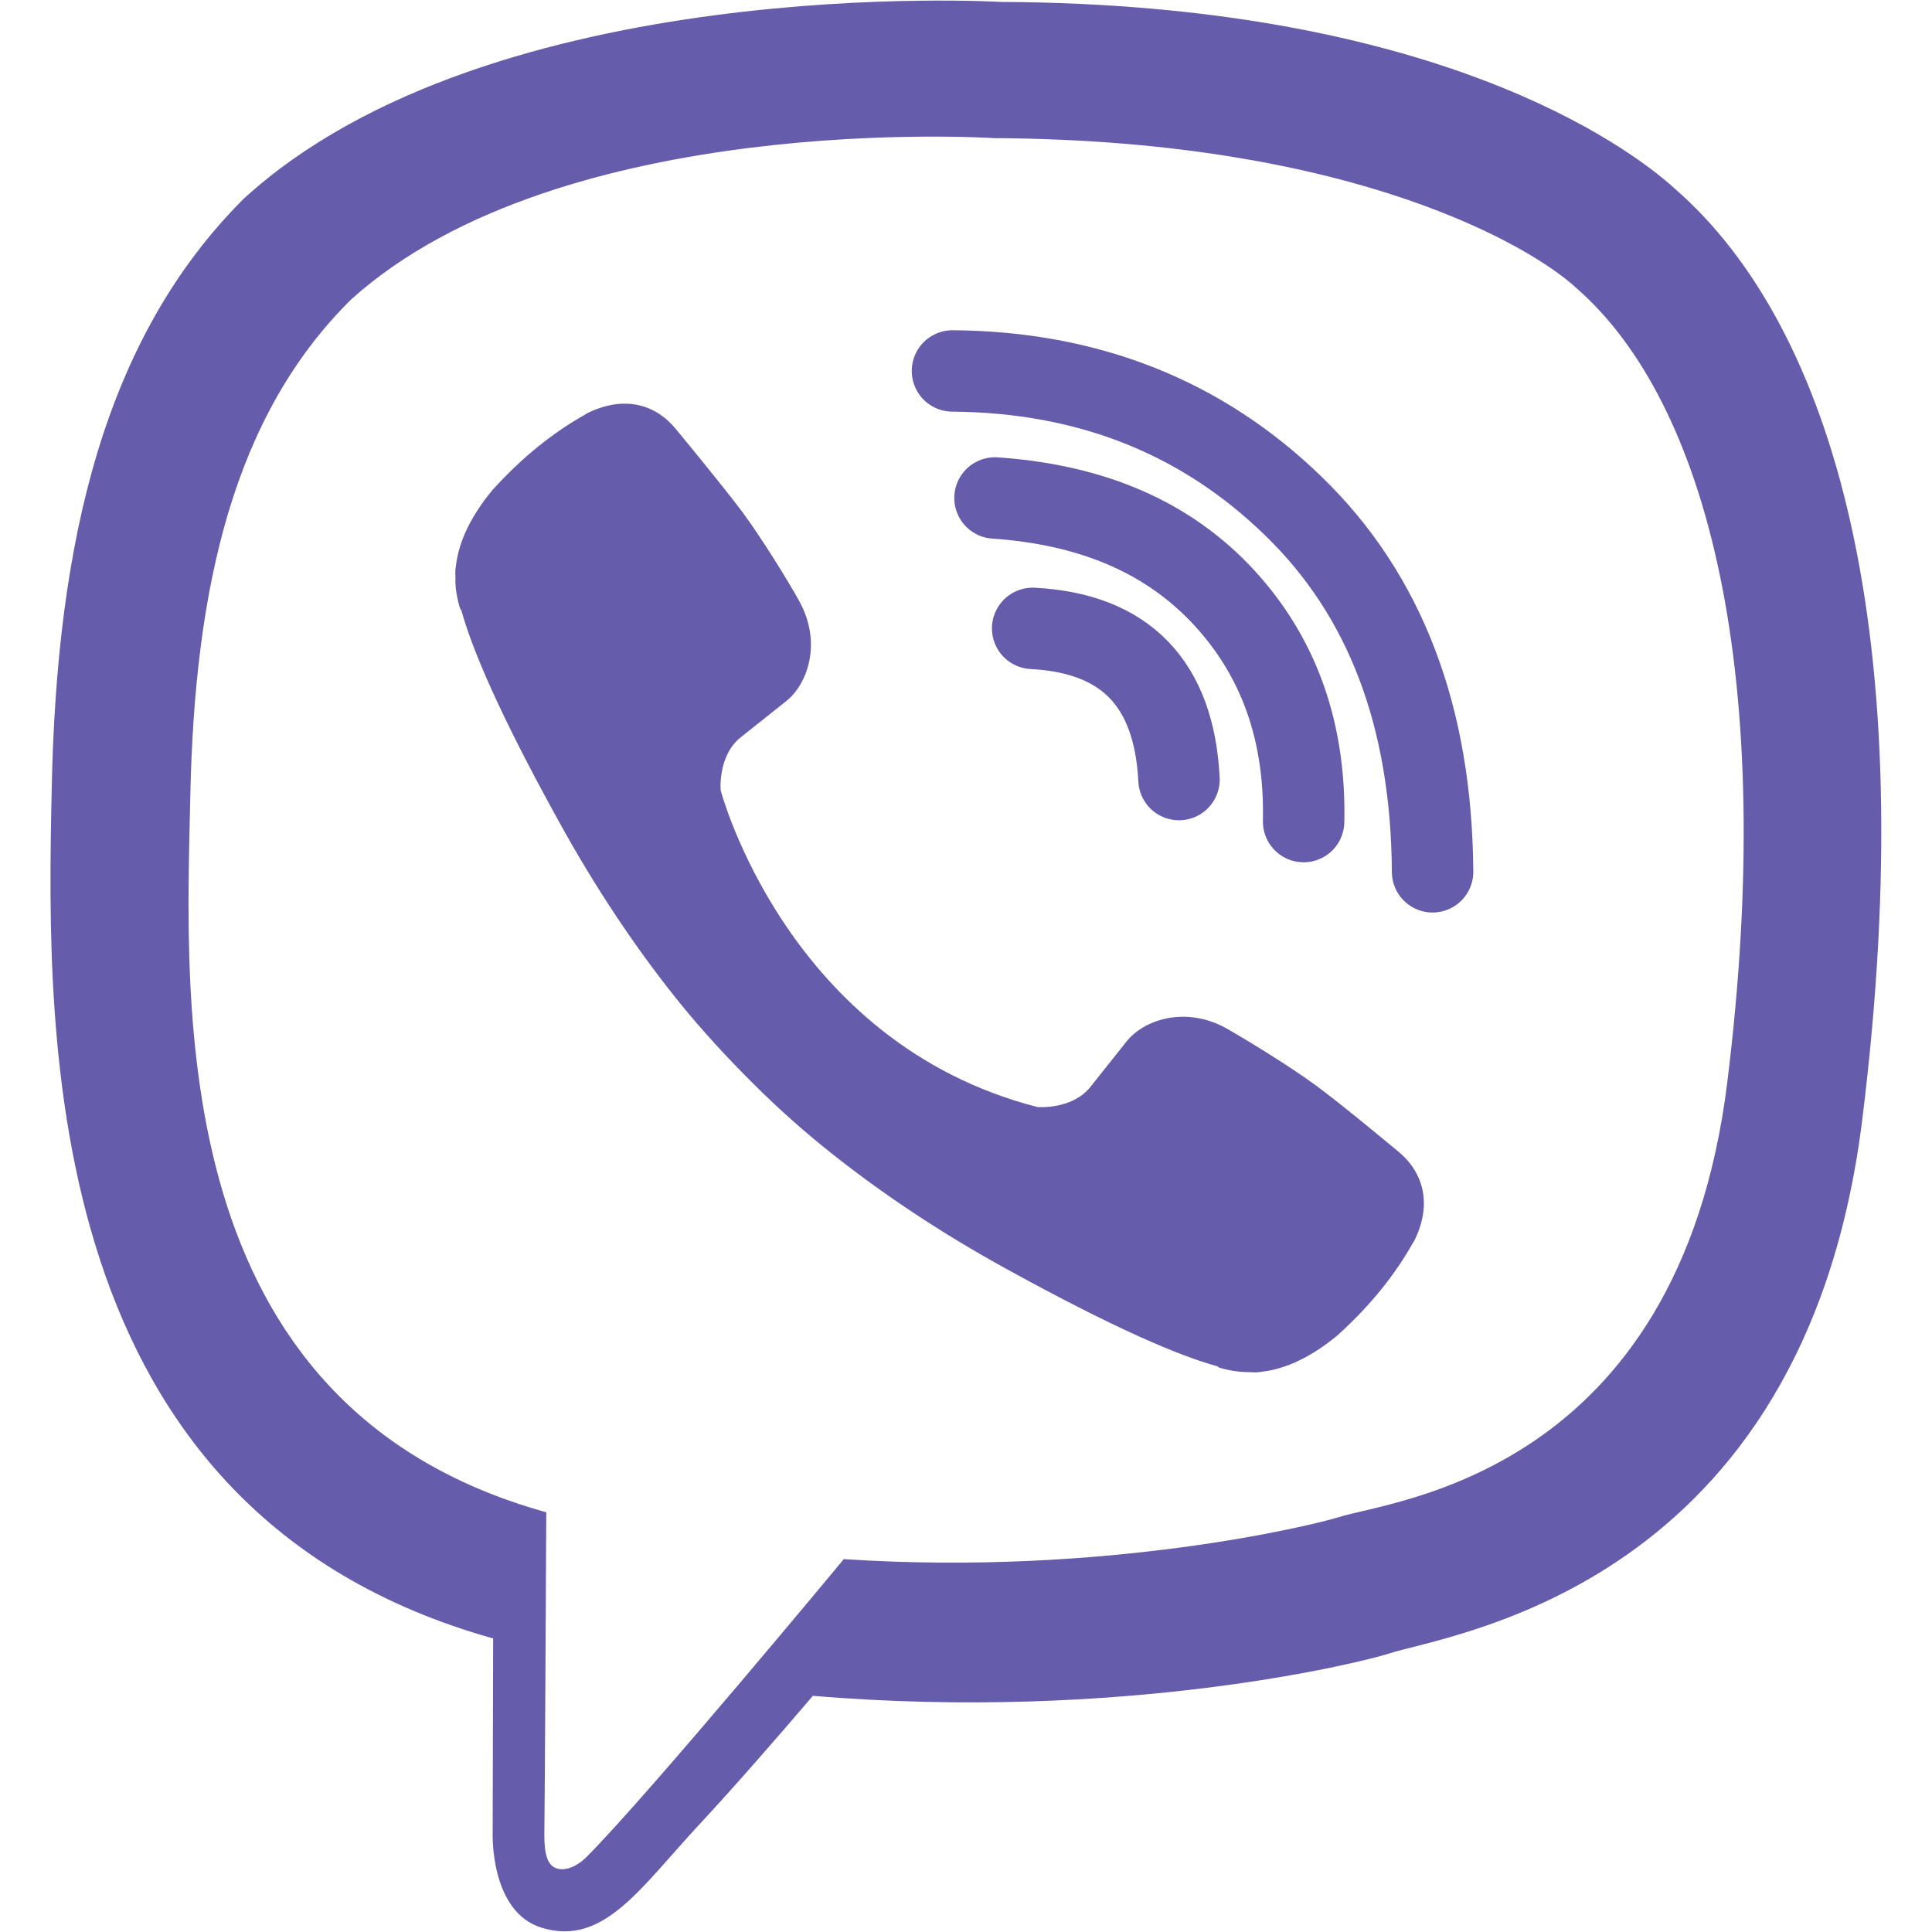
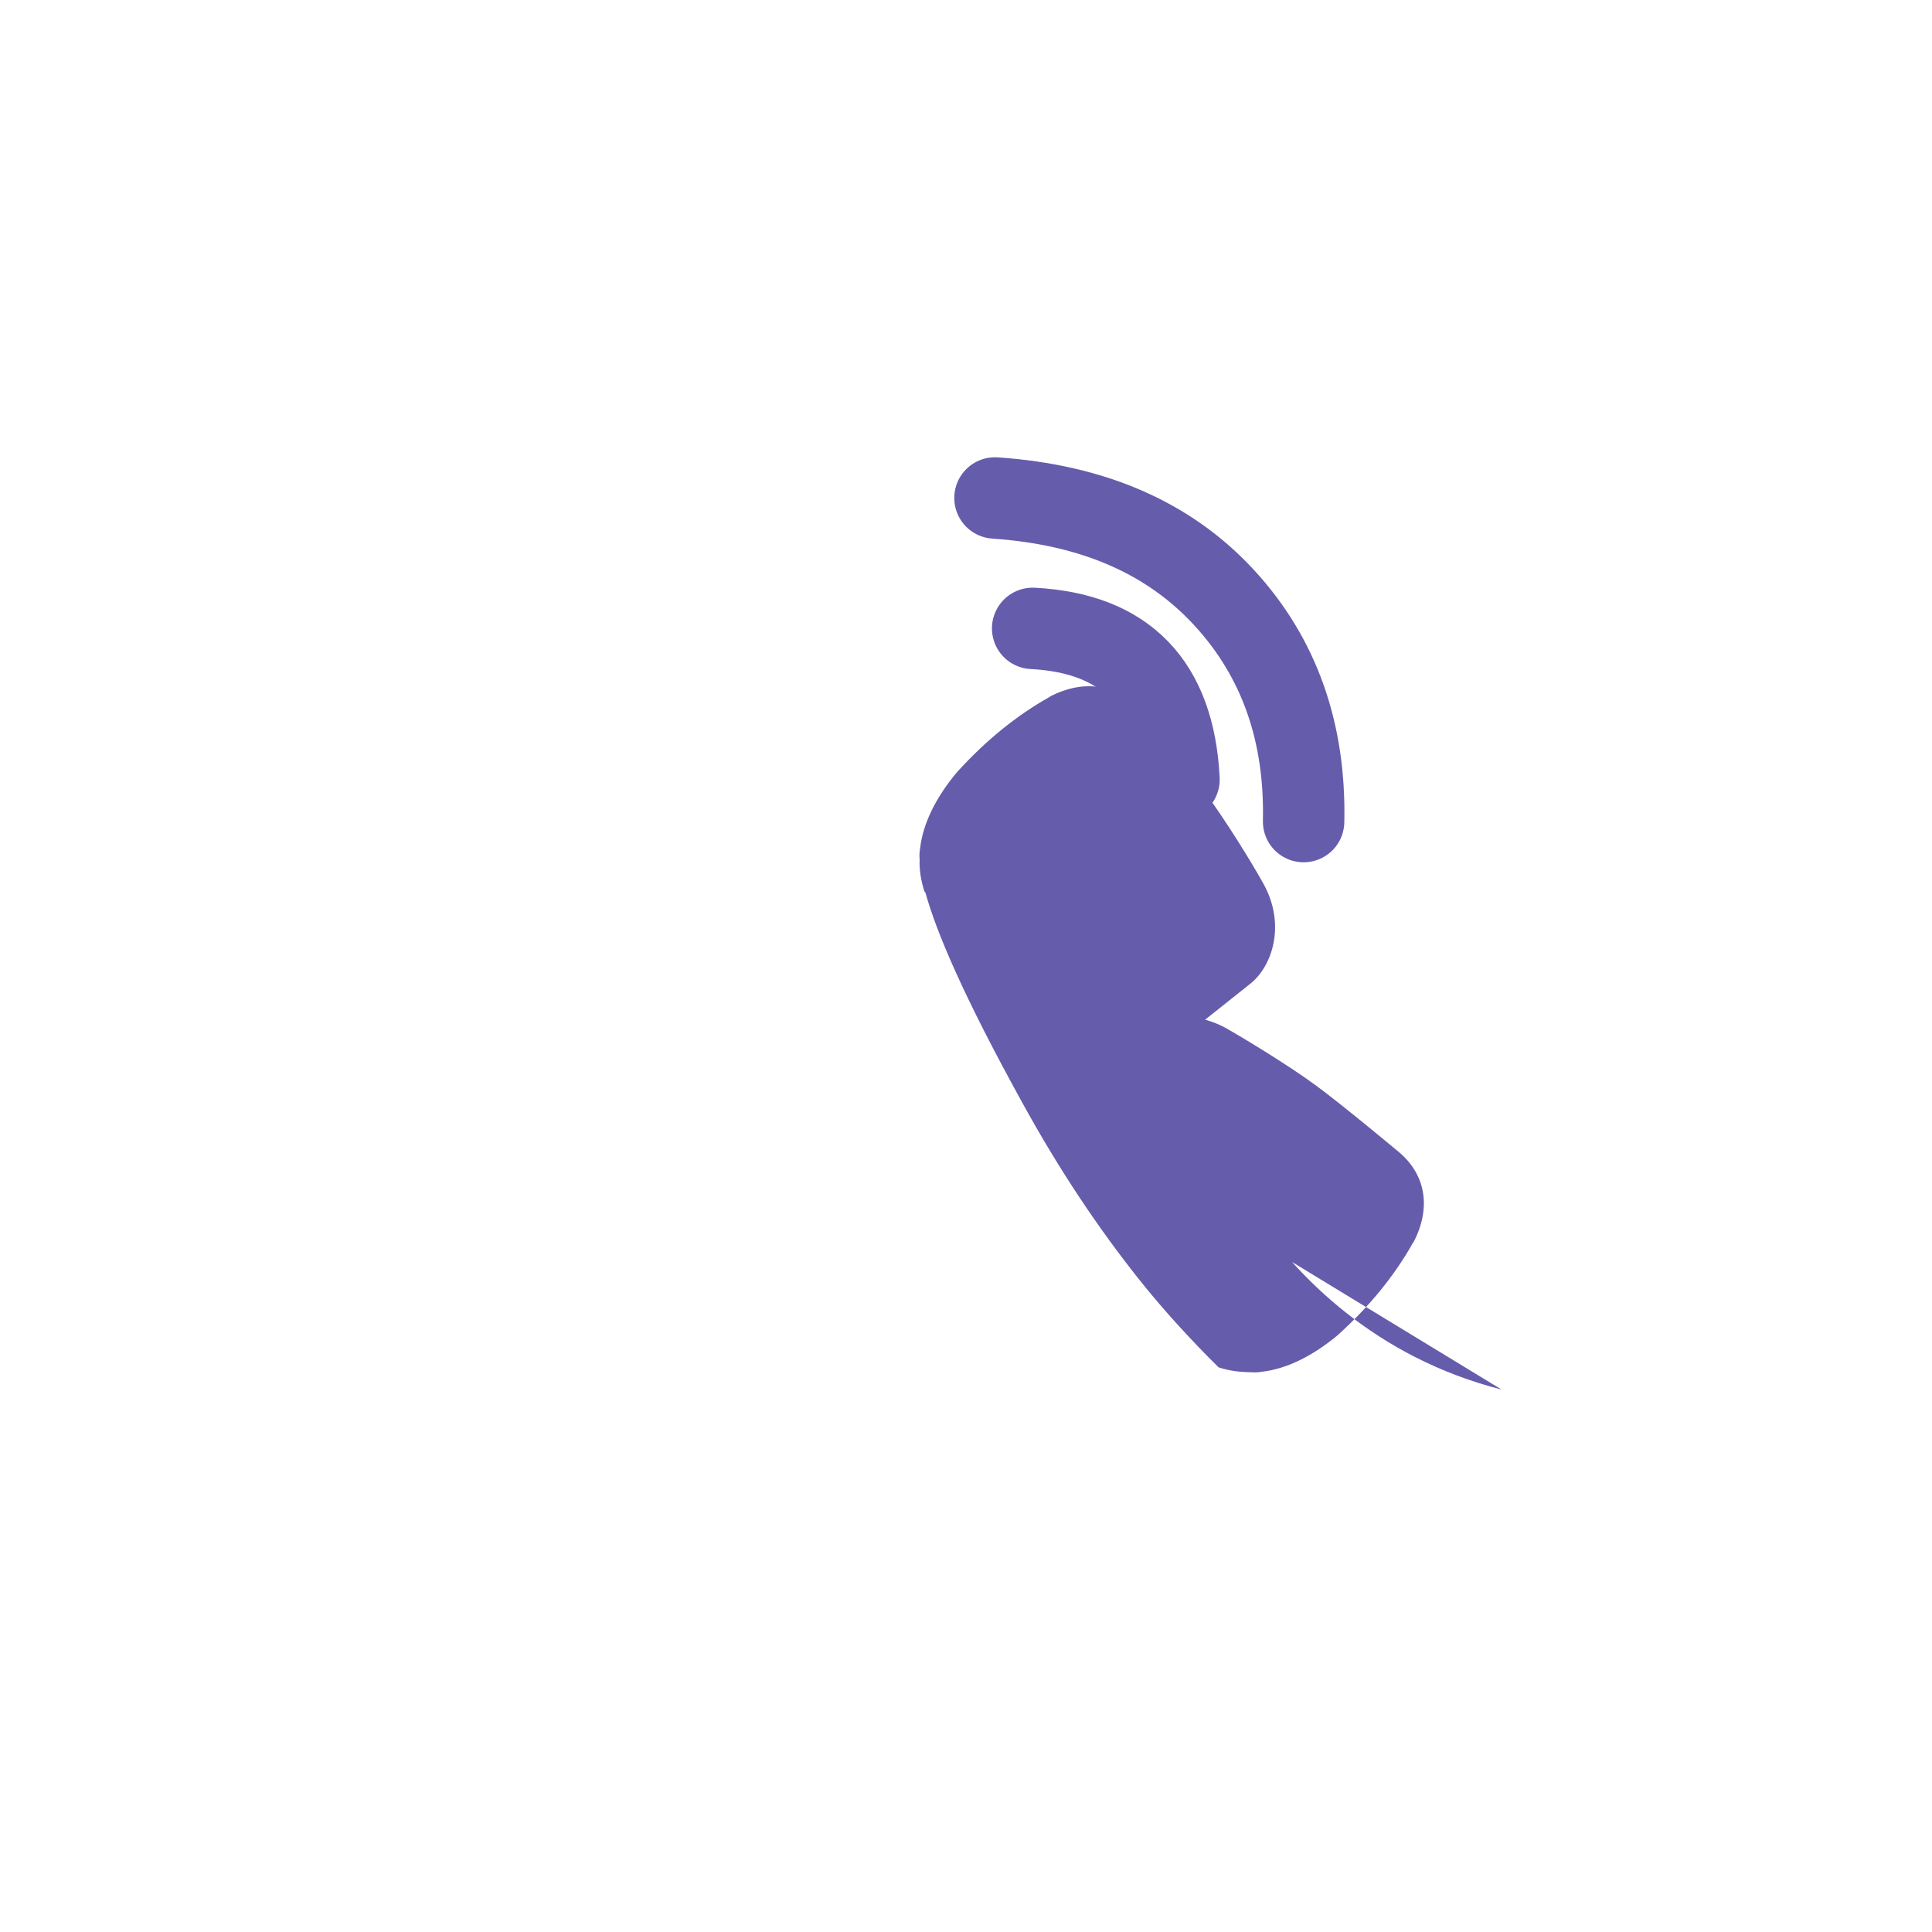
<svg xmlns="http://www.w3.org/2000/svg" width="400" height="400">
-   <path fill="#665CAC" d="M346.8 39.1C336.8 30 296.7.8 207.3.4c0 0-105.5-6.3-156.9 40.8-28.7 28.7-38.7 70.5-39.7 122.4-1.1 52-2.5 149.2 91.3 175.6h.1l-.1 40.3s-.6 16.3 10.1 19.6c12.9 4 20.5-8.3 33-21.7 6.8-7.3 16.2-18.1 23.2-26.3 64.1 5.4 113.5-6.9 119.1-8.7 12.9-4.2 86.3-13.6 98.2-110.9 12.4-100.3-5.9-163.7-38.8-192.4zm10.8 185.1c-10.1 81.2-69.5 86.4-80.4 89.9-4.7 1.5-48 12.3-102.5 8.7 0 0-40.6 49-53.3 61.7-2 2-4.3 2.8-5.9 2.4-2.2-.5-2.8-3.1-2.8-6.9.1-5.4.4-66.9.4-66.9-.1 0-.1 0 0 0-79.3-22-74.6-104.9-73.7-148.3.9-43.4 9-78.8 33.3-102.8 43.6-39.3 133.1-33.4 133.1-33.4 75.6.4 111.9 23.1 120.3 30.8 27.7 23.9 41.9 81.1 31.5 164.8z" />
  <path fill="none" stroke="#665CAC" stroke-width="16.856" stroke-linecap="round" stroke-linejoin="round" d="M244.1 161.4c-1-19.8-11-30.3-30.3-31.3M269.9 170.1c.4-18.4-5-33.9-16.4-46.3-11.4-12.4-27.1-19.3-47.5-20.7" />
-   <path fill="none" stroke="#665CAC" stroke-width="16.856" stroke-linecap="round" stroke-linejoin="round" d="M296.6 180.5c-.2-32.1-9.8-57.3-28.8-75.7-18.9-18.4-42.5-27.8-70.6-28" />
-   <path fill="#665CAC" d="M214.8 229.2s7.1.6 10.9-4.1l7.4-9.3c3.6-4.7 12.3-7.6 20.8-2.9 4.7 2.7 13.2 7.9 18.5 11.8 5.6 4.1 17.2 13.8 17.2 13.8 5.5 4.6 6.8 11.4 3.1 18.6 0 .1-.1.1-.1.1-3.8 6.8-9 13.2-15.5 19.1l-.1.1c-5.3 4.4-10.6 7-15.7 7.6-.6.1-1.4.2-2.3.1-2.3 0-4.5-.3-6.7-1l-.2-.2c-8-2.2-21.2-7.8-43.4-20-14.4-7.9-26.3-16-36.4-24-5.3-4.2-10.8-9-16.3-14.5l-.5-.5-.5-.5-.5-.5-.5-.5c-5.5-5.6-10.3-11-14.5-16.3-8-10.1-16.1-22-24-36.4-12.2-22.1-17.8-35.4-20-43.4l-.2-.2c-.7-2.2-1.1-4.4-1-6.7-.1-.9 0-1.7.1-2.3.6-5.1 3.2-10.4 7.6-15.7l.1-.1c5.9-6.5 12.3-11.7 19.1-15.5.1 0 .1-.1.1-.1 7.2-3.7 14-2.5 18.6 3.1.1.1 9.6 11.6 13.8 17.2 3.9 5.3 9.2 13.8 11.8 18.5 4.7 8.5 1.8 17.2-2.9 20.8l-9.3 7.4c-4.7 3.8-4.1 10.9-4.1 10.9s13.7 52.3 65.6 65.6z" />
+   <path fill="#665CAC" d="M214.8 229.2s7.1.6 10.9-4.1l7.4-9.3c3.6-4.7 12.3-7.6 20.8-2.9 4.7 2.7 13.2 7.9 18.5 11.8 5.6 4.1 17.2 13.8 17.2 13.8 5.5 4.6 6.8 11.4 3.1 18.6 0 .1-.1.1-.1.1-3.8 6.8-9 13.2-15.5 19.1l-.1.1c-5.3 4.4-10.6 7-15.7 7.6-.6.1-1.4.2-2.3.1-2.3 0-4.5-.3-6.7-1l-.2-.2l-.5-.5-.5-.5-.5-.5-.5-.5c-5.5-5.6-10.3-11-14.5-16.3-8-10.1-16.1-22-24-36.4-12.2-22.1-17.8-35.4-20-43.4l-.2-.2c-.7-2.2-1.1-4.4-1-6.7-.1-.9 0-1.7.1-2.3.6-5.1 3.2-10.4 7.6-15.7l.1-.1c5.9-6.5 12.3-11.7 19.1-15.5.1 0 .1-.1.1-.1 7.2-3.7 14-2.5 18.6 3.1.1.1 9.6 11.6 13.8 17.2 3.9 5.3 9.2 13.8 11.8 18.5 4.7 8.5 1.8 17.2-2.9 20.8l-9.3 7.4c-4.7 3.8-4.1 10.9-4.1 10.9s13.7 52.3 65.6 65.6z" />
</svg>